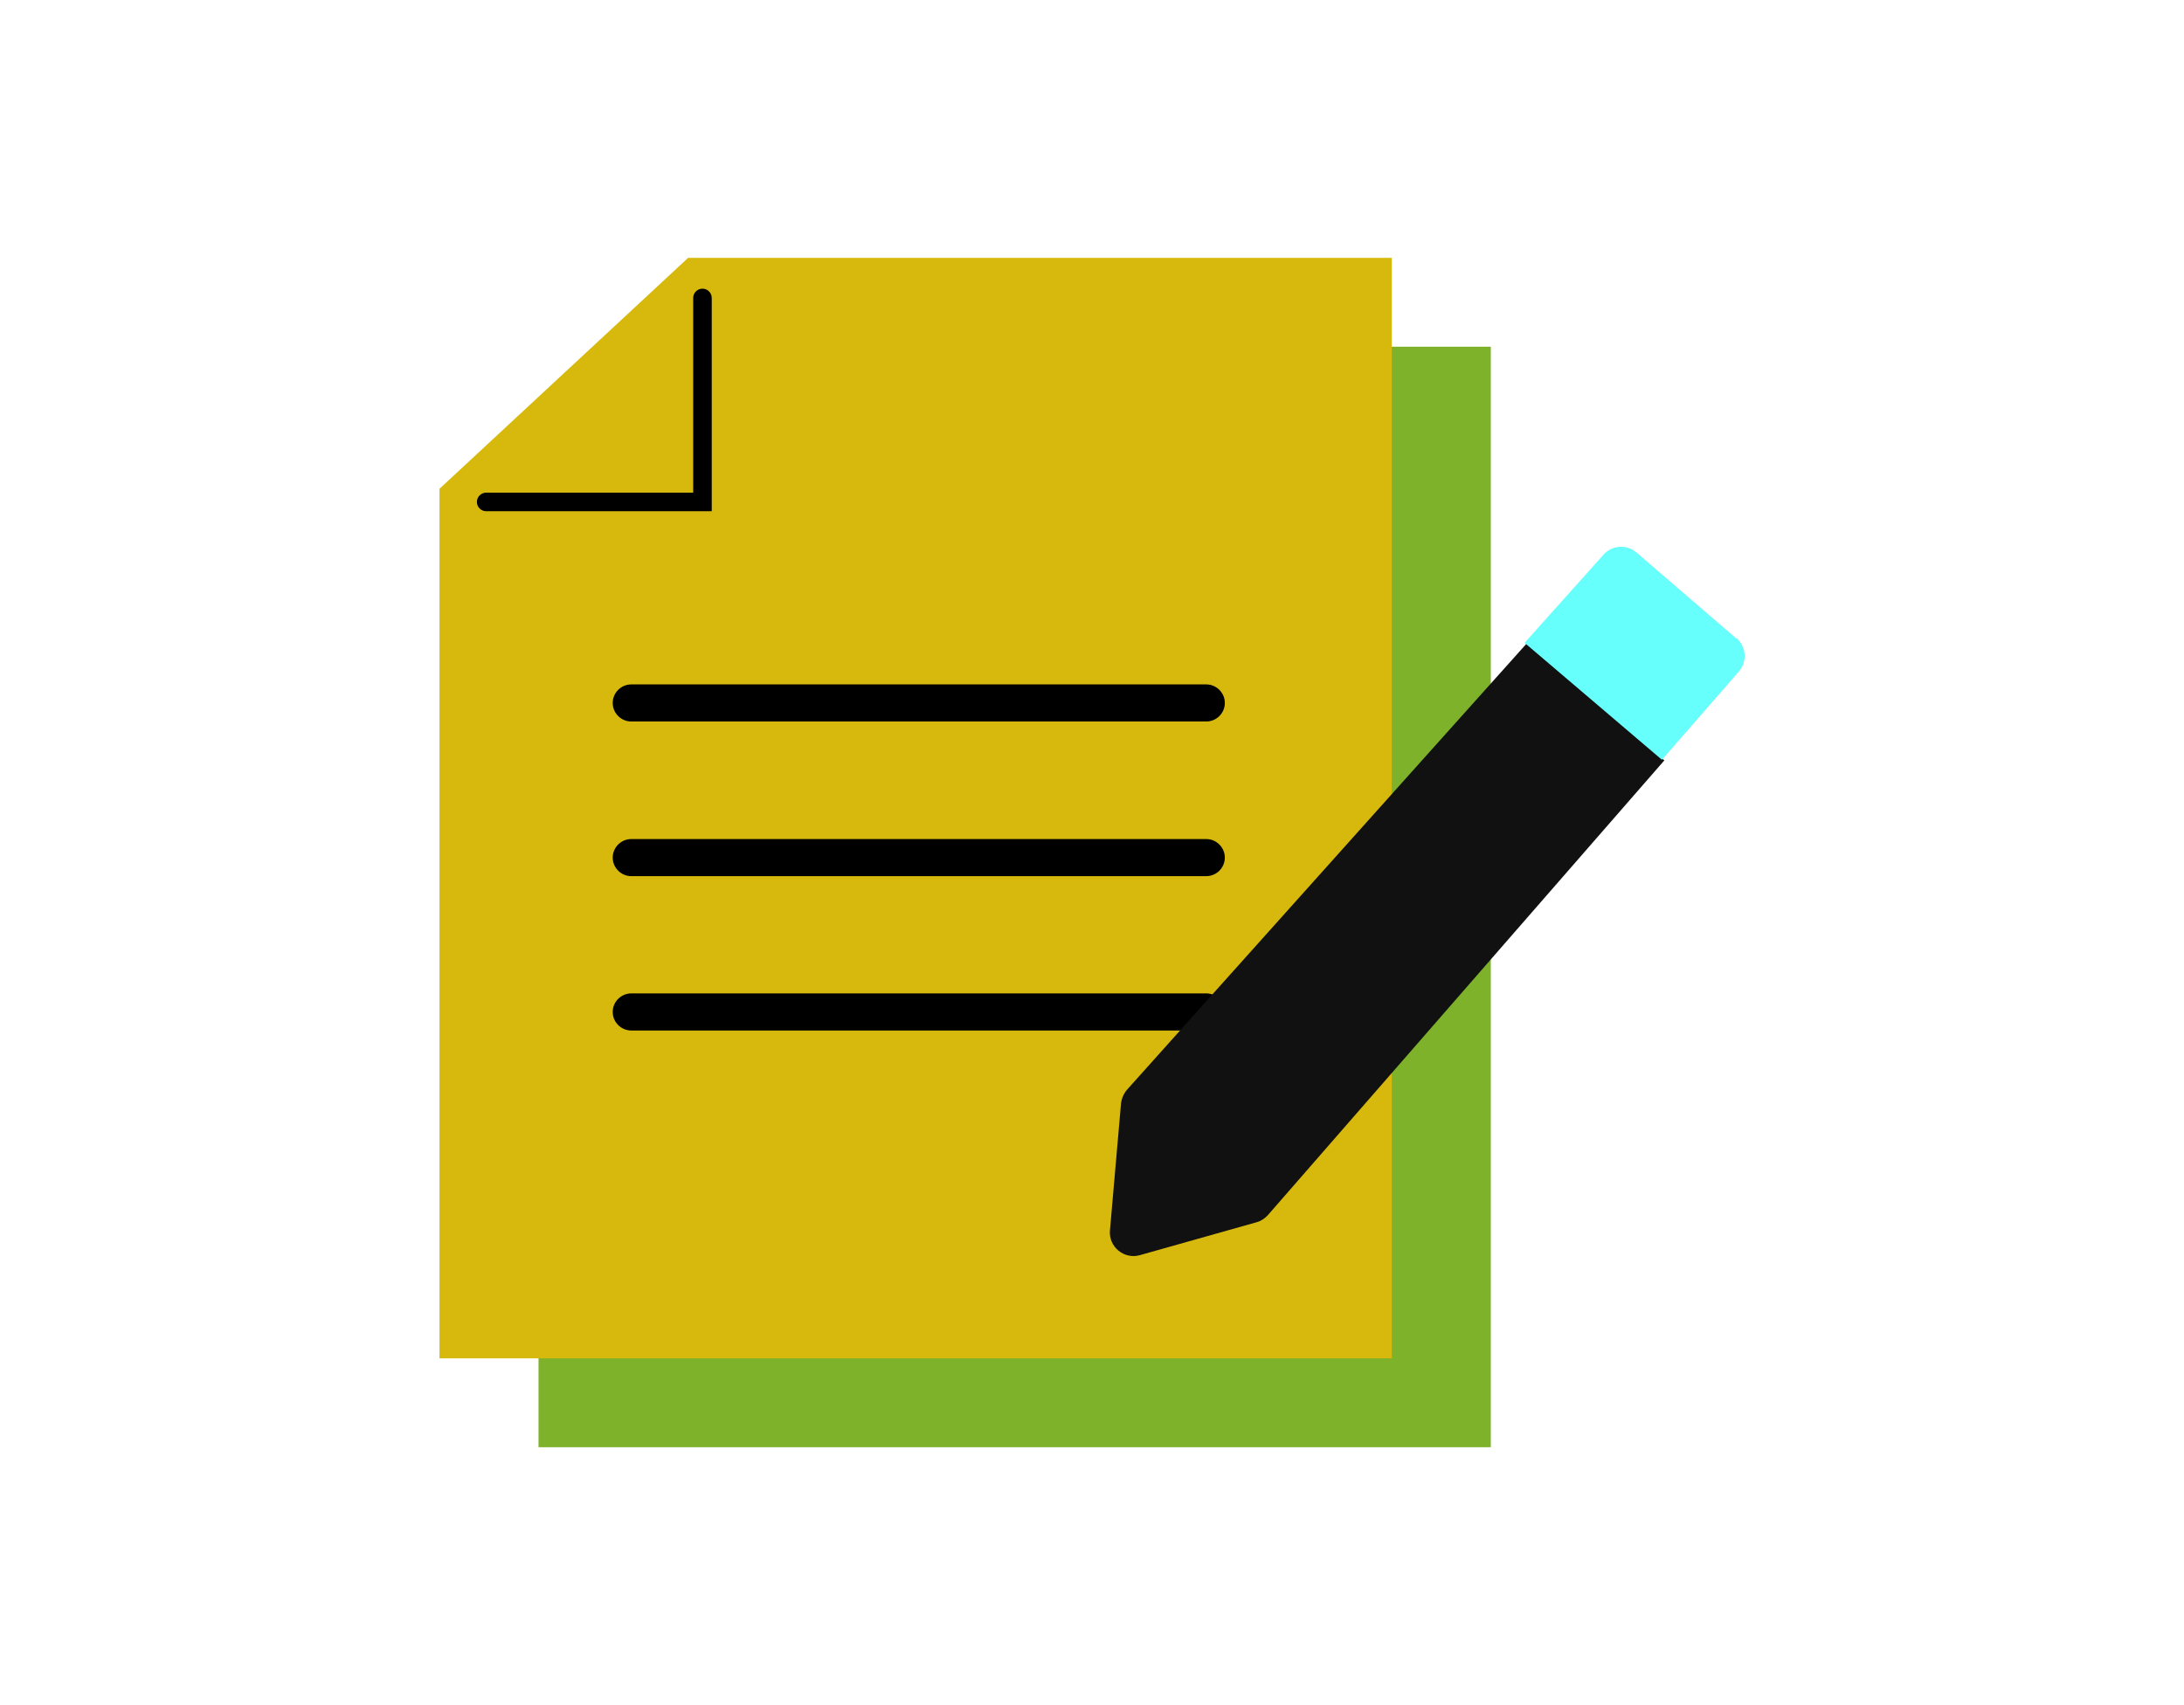
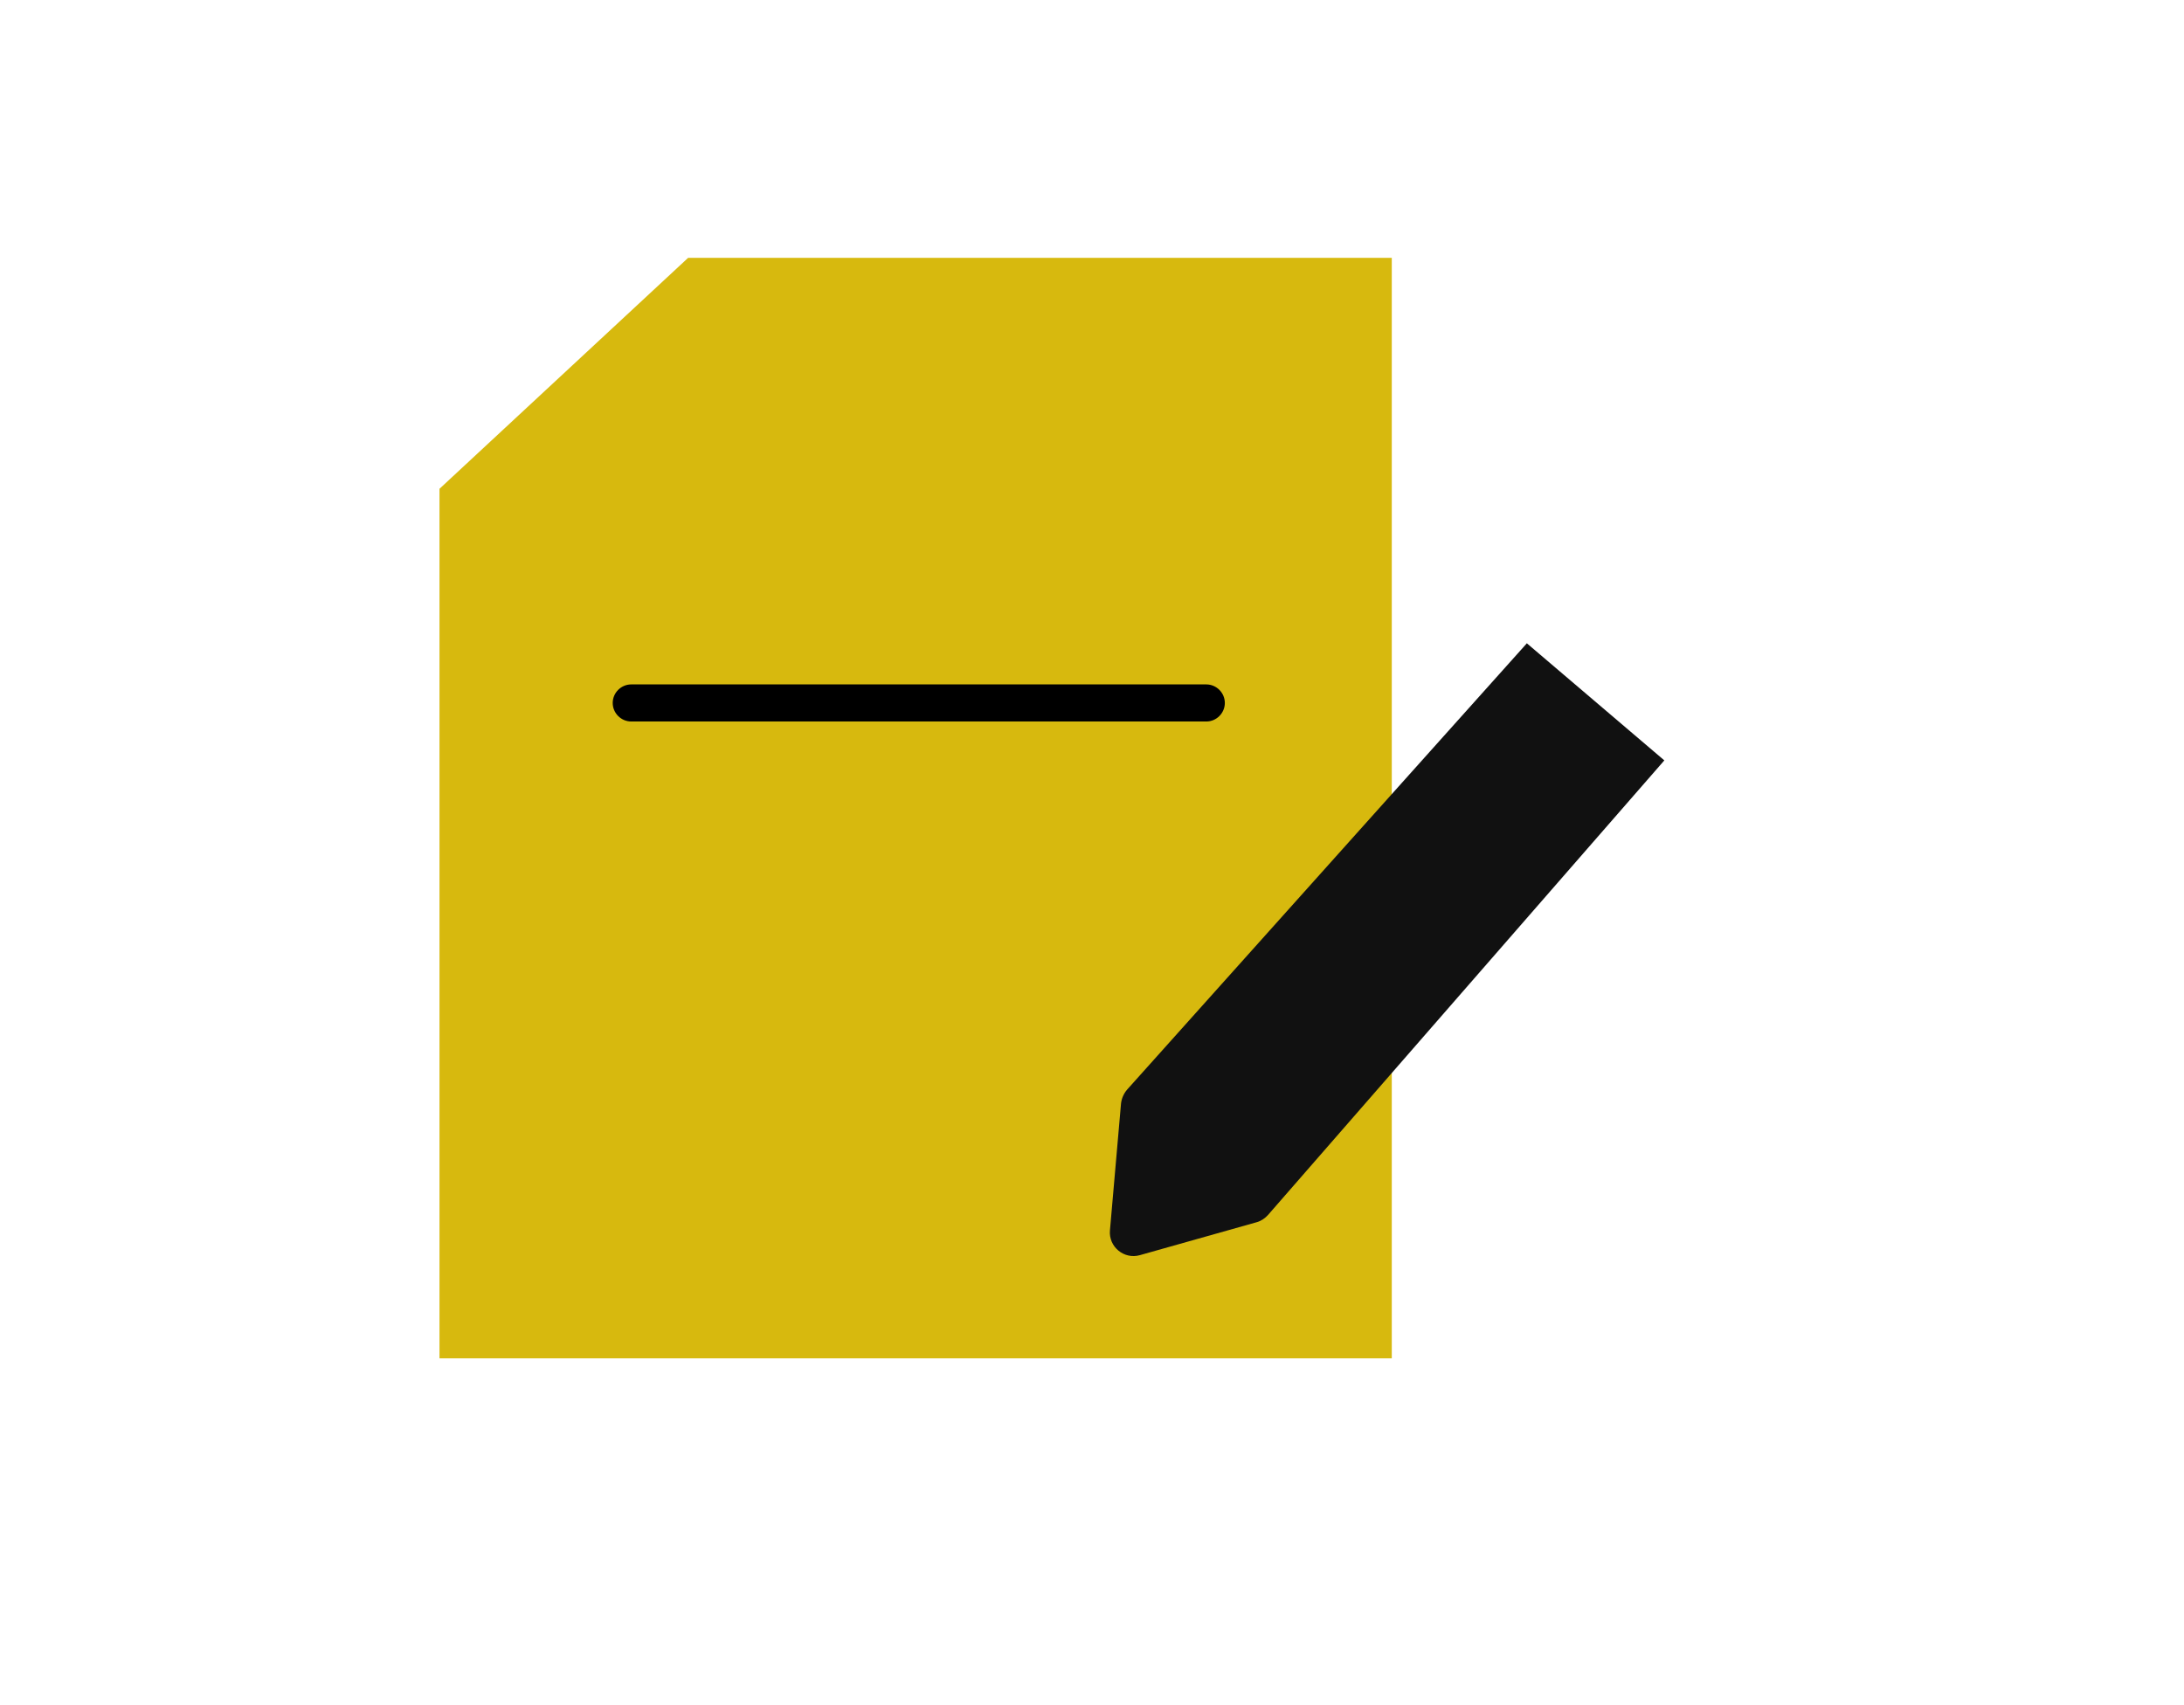
<svg xmlns="http://www.w3.org/2000/svg" id="_レイヤー_3" viewBox="0 0 73 57">
  <defs>
    <style>.cls-1{fill:#111;}.cls-2{fill:#66fffb;}.cls-3{fill:#d7b90e;}.cls-4{fill:#7db22a;}</style>
  </defs>
-   <polygon class="cls-4" points="49.83 48.38 18 48.38 18 19.31 26.3 11.59 49.83 11.59 49.83 48.38" />
  <polygon class="cls-3" points="46.52 45.41 14.69 45.41 14.69 16.34 23 8.62 46.52 8.62 46.52 45.41" />
-   <path d="m23.79,17.09h-7.54c-.17,0-.31-.14-.31-.31s.14-.31.31-.31h6.92v-6.51c0-.17.14-.31.31-.31s.31.14.31.31v7.13Z" />
  <path d="m40.32,24.12h-19.22c-.34,0-.62-.28-.62-.62s.28-.62.62-.62h19.22c.34,0,.62.28.62.62s-.28.62-.62.62Z" />
-   <path d="m40.32,29.29h-19.22c-.34,0-.62-.28-.62-.62s.28-.62.62-.62h19.22c.34,0,.62.28.62.62s-.28.62-.62.62Z" />
-   <path d="m40.32,34.45h-19.22c-.34,0-.62-.28-.62-.62s.28-.62.62-.62h19.22c.34,0,.62.28.62.62s-.28.62-.62.62Z" />
  <path class="cls-1" d="m51.04,21.5l-13.37,14.93c-.11.13-.18.29-.2.46l-.37,4.24c-.05.55.47.98,1,.83l3.9-1.1c.15-.04.28-.13.38-.24l13.25-15.2-4.59-3.91Z" />
-   <path class="cls-2" d="m58.03,21.34l-3.33-2.87c-.33-.28-.81-.25-1.1.07l-2.64,2.95,4.59,3.91,2.57-2.95c.29-.33.25-.83-.08-1.12Z" />
</svg>